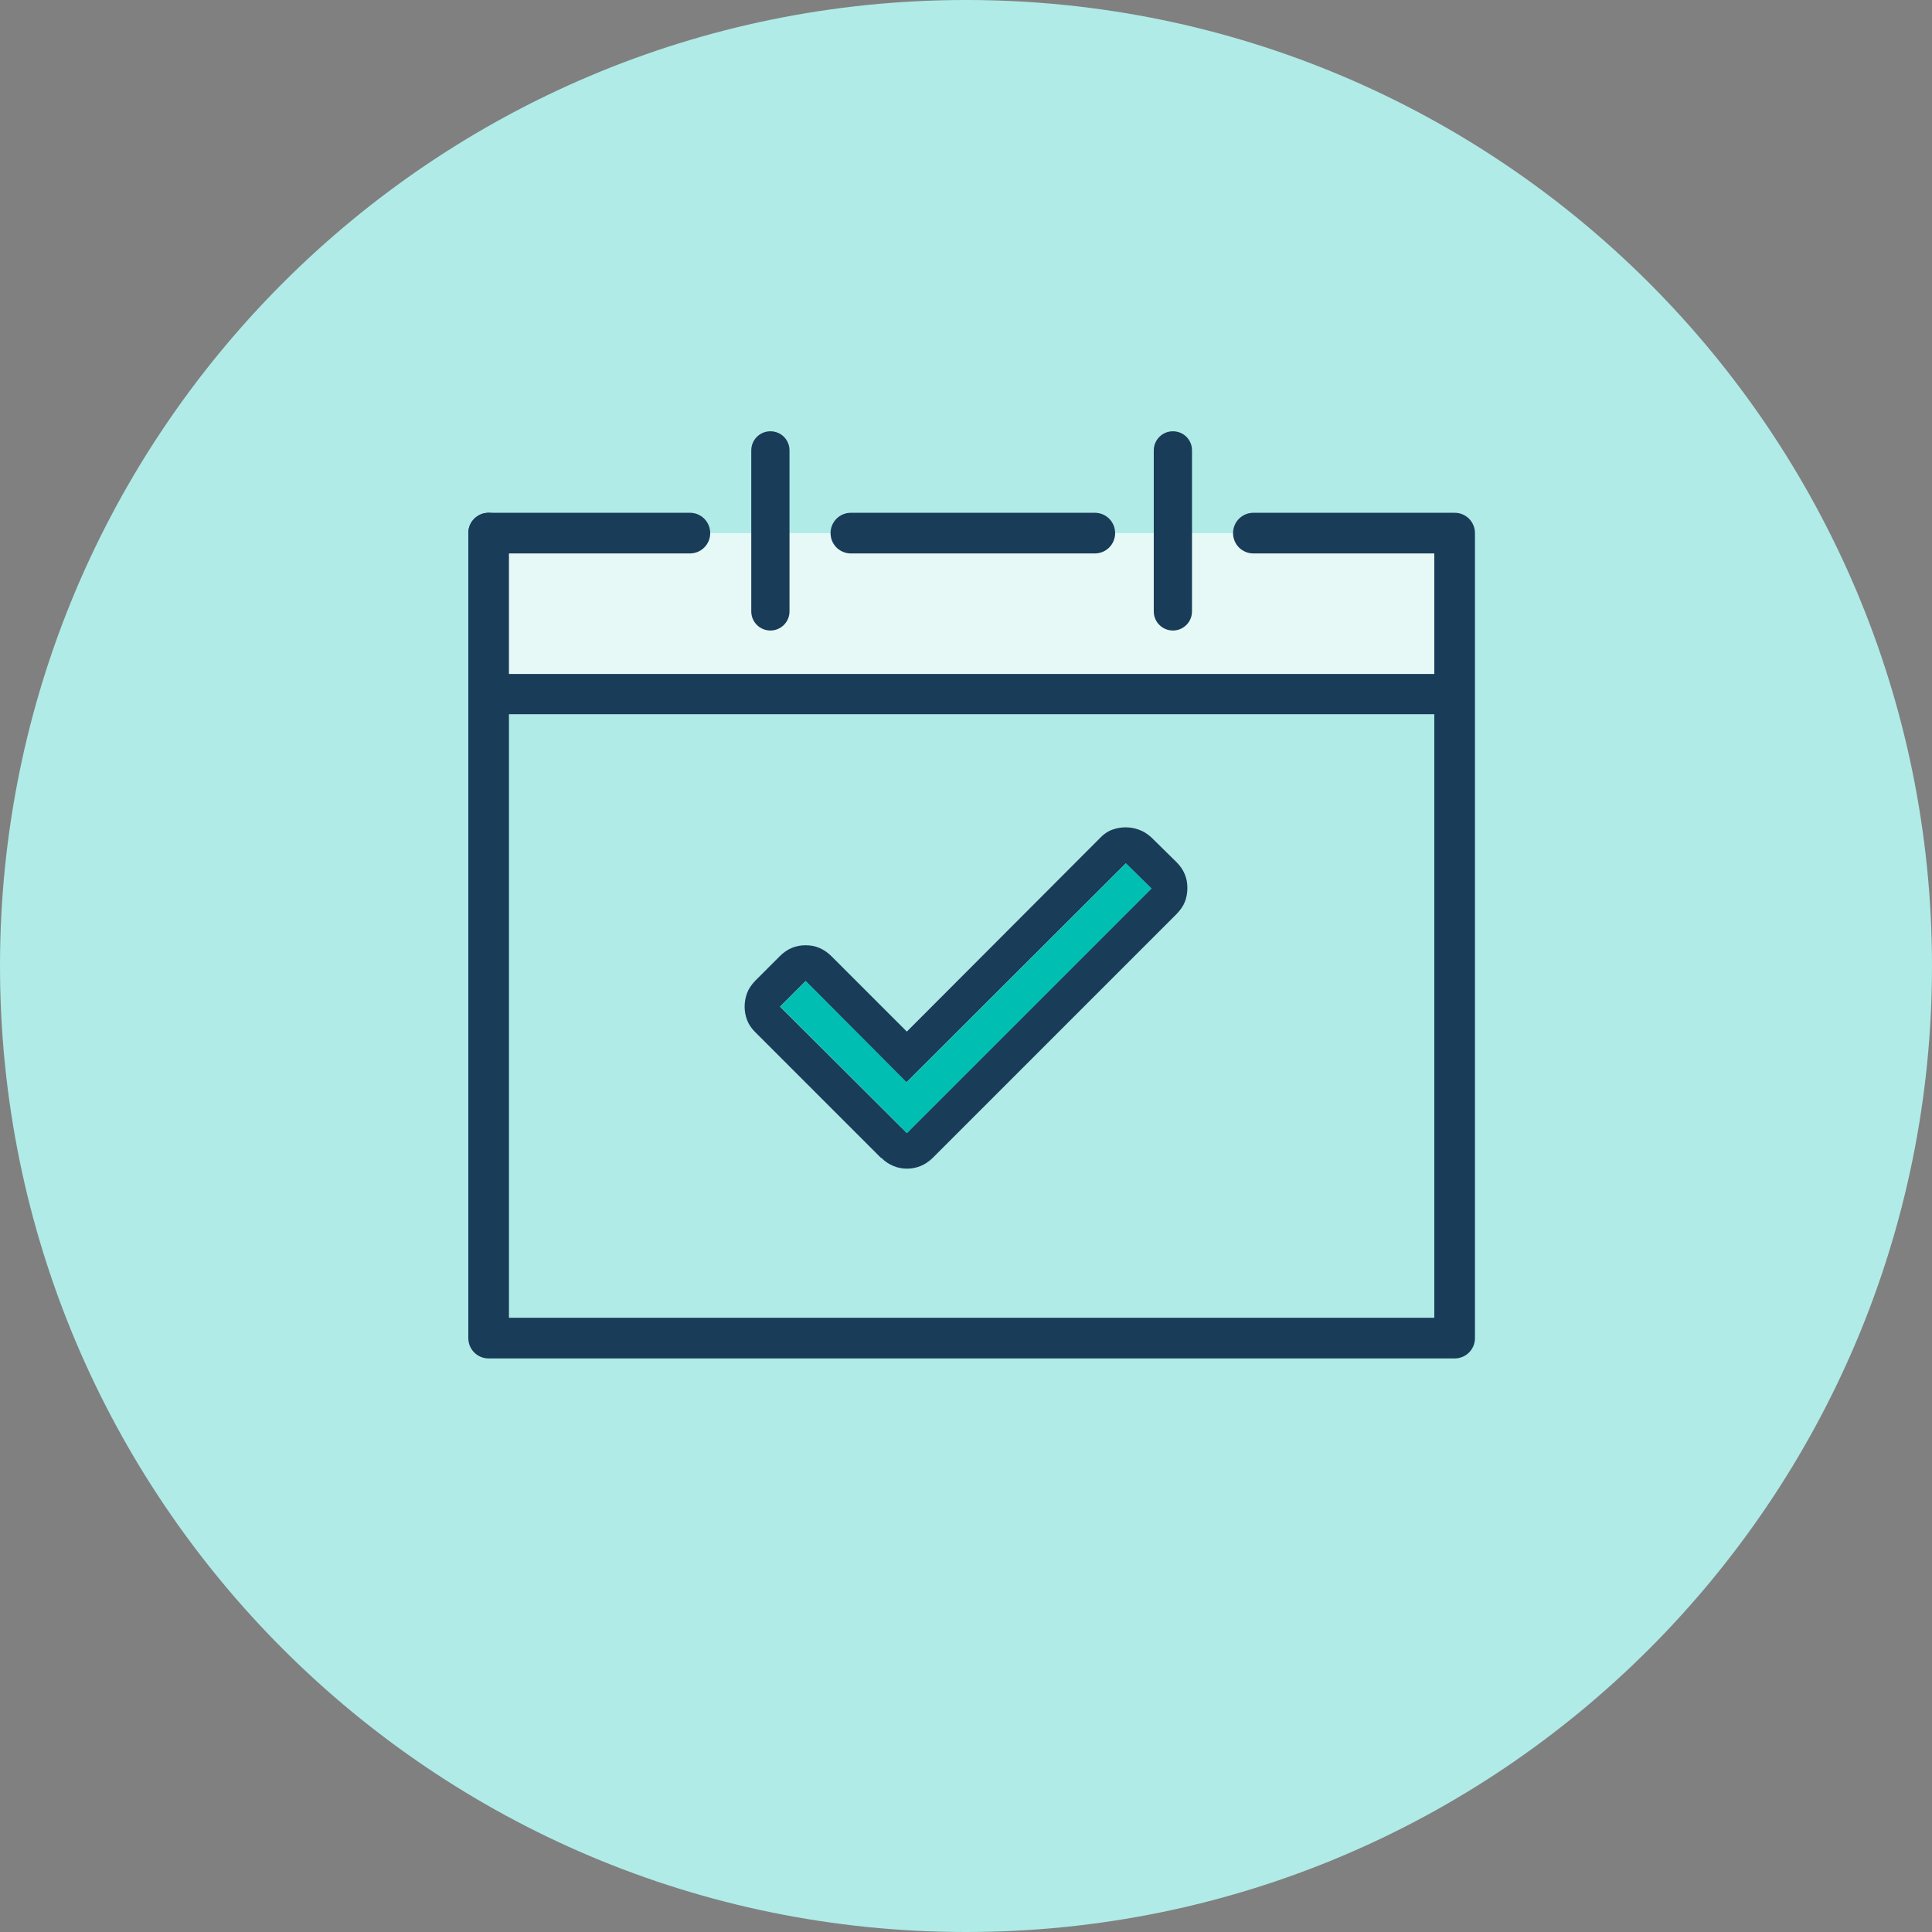
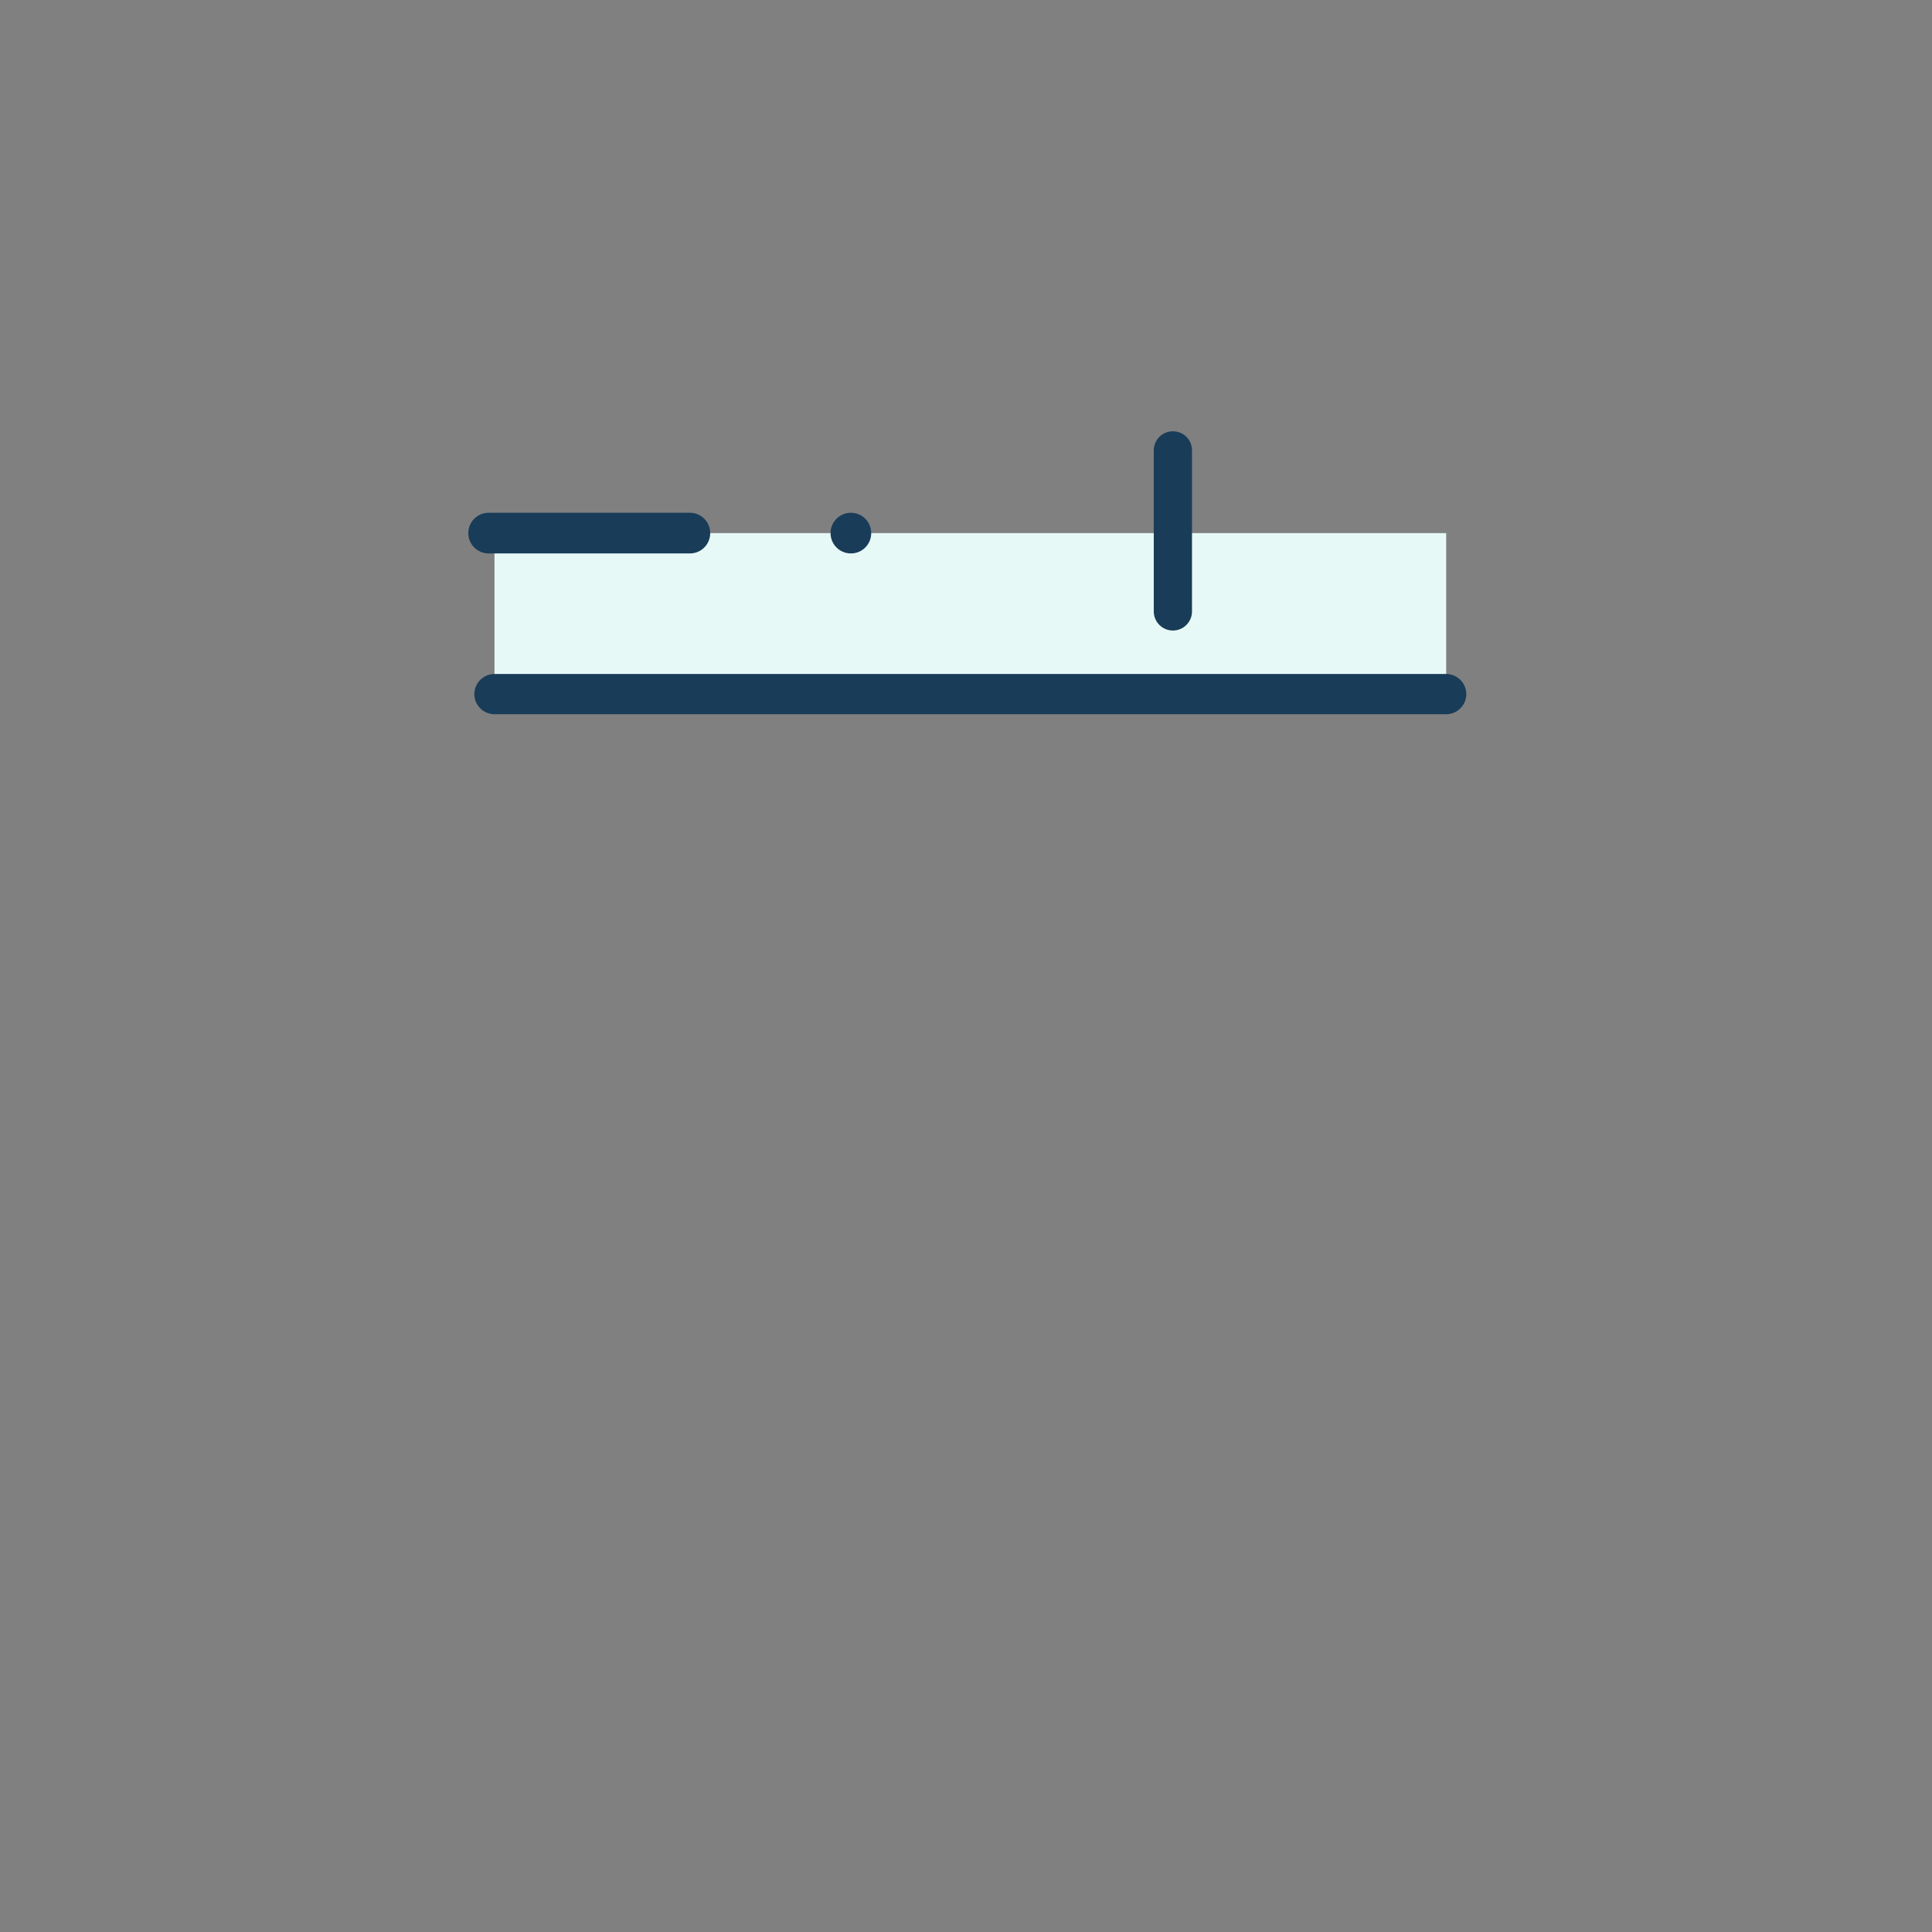
<svg xmlns="http://www.w3.org/2000/svg" id="Layer_2" data-name="Layer 2" viewBox="0 0 96 96">
  <rect x="0" y="0" width="96" height="96" fill="#808080" stroke="none" />
  <defs>
    <style> .cls-1 { fill: #193c58; } .cls-1, .cls-2, .cls-3, .cls-4 { stroke-width: 0px; } .cls-2 { fill: #b0ebe7; } .cls-3 { fill: #e6f9f7; } .cls-4 { fill: #00bfb2; } </style>
  </defs>
  <g id="Layer_1-2" data-name="Layer 1">
    <g>
      <g id="Layer_1-2" data-name="Layer 1-2">
        <g>
-           <path class="cls-2" d="m48,0C21.49,0,0,21.49,0,48s21.49,48,48,48,48-21.49,48-48S74.51,0,48,0Z" />
          <rect class="cls-3" x="24.57" y="26.49" width="47.29" height="8.7" />
          <path class="cls-1" d="m71.86,35.49H24.57c-.55,0-1-.45-1-1s.45-1,1-1h47.29c.55,0,1,.45,1,1s-.45,1-1,1Z" />
          <g>
-             <path class="cls-1" d="m38.28,31.33c-.52,0-.95-.42-.95-.95v-8c0-.52.42-.95.95-.95s.95.42.95.95v8c0,.52-.42.95-.95.95Z" />
            <path class="cls-1" d="m58.28,31.33c-.52,0-.95-.42-.95-.95v-8c0-.52.42-.95.95-.95s.95.42.95.95v8c0,.52-.42.95-.95.95Z" />
          </g>
          <path class="cls-1" d="m34.28,27.5h-10c-.56,0-1.01-.45-1.01-1.01s.45-1.01,1.01-1.01h10c.56,0,1.01.45,1.01,1.01s-.45,1.01-1.01,1.01Z" />
-           <path class="cls-1" d="m54.4,27.5h-12.12c-.56,0-1.01-.45-1.01-1.01s.45-1.01,1.01-1.01h12.12c.56,0,1.01.45,1.01,1.01s-.45,1.01-1.01,1.01Z" />
-           <path class="cls-1" d="m72.28,67.5H24.28c-.56,0-1.01-.45-1.01-1.01V26.49c0-.56.45-1.01,1.01-1.01s1.01.45,1.01,1.01v38.99h45.98V27.5h-8.99c-.56,0-1.01-.45-1.01-1.01s.45-1.01,1.01-1.01h10c.56,0,1.01.45,1.01,1.01v40c0,.56-.45,1.01-1.01,1.01Z" />
+           <path class="cls-1" d="m54.4,27.5h-12.12c-.56,0-1.01-.45-1.01-1.01s.45-1.01,1.01-1.01c.56,0,1.01.45,1.01,1.01s-.45,1.01-1.01,1.01Z" />
        </g>
      </g>
      <g>
-         <path class="cls-1" d="m45.06,56.3l12.15-12.15-1.27-1.25-10.9,10.88-5.01-5.03-1.27,1.27,6.3,6.28Zm-1.28,1.24l-6.26-6.26c-.18-.18-.32-.38-.4-.6-.08-.21-.12-.44-.12-.66s.04-.45.12-.67c.08-.22.22-.42.4-.61l1.23-1.23c.18-.18.38-.32.6-.41.21-.09.44-.13.68-.13s.47.04.68.13c.21.09.41.22.6.41l3.75,3.75,9.61-9.63c.17-.18.37-.32.59-.4.22-.08.45-.12.67-.12.23,0,.45.04.67.12.22.08.42.21.61.38l1.25,1.23c.18.18.32.38.41.6.09.21.13.44.13.68,0,.24-.04.47-.12.68-.08.21-.22.41-.4.6l-12.13,12.13c-.18.18-.39.32-.61.41-.22.09-.45.13-.67.13-.23,0-.45-.04-.67-.13-.22-.09-.42-.22-.61-.41Z" />
-         <path class="cls-4" d="m45.07,56.3l12.15-12.15-1.27-1.25-10.9,10.88-5.01-5.03-1.27,1.27,6.3,6.28Z" />
-       </g>
+         </g>
    </g>
  </g>
</svg>